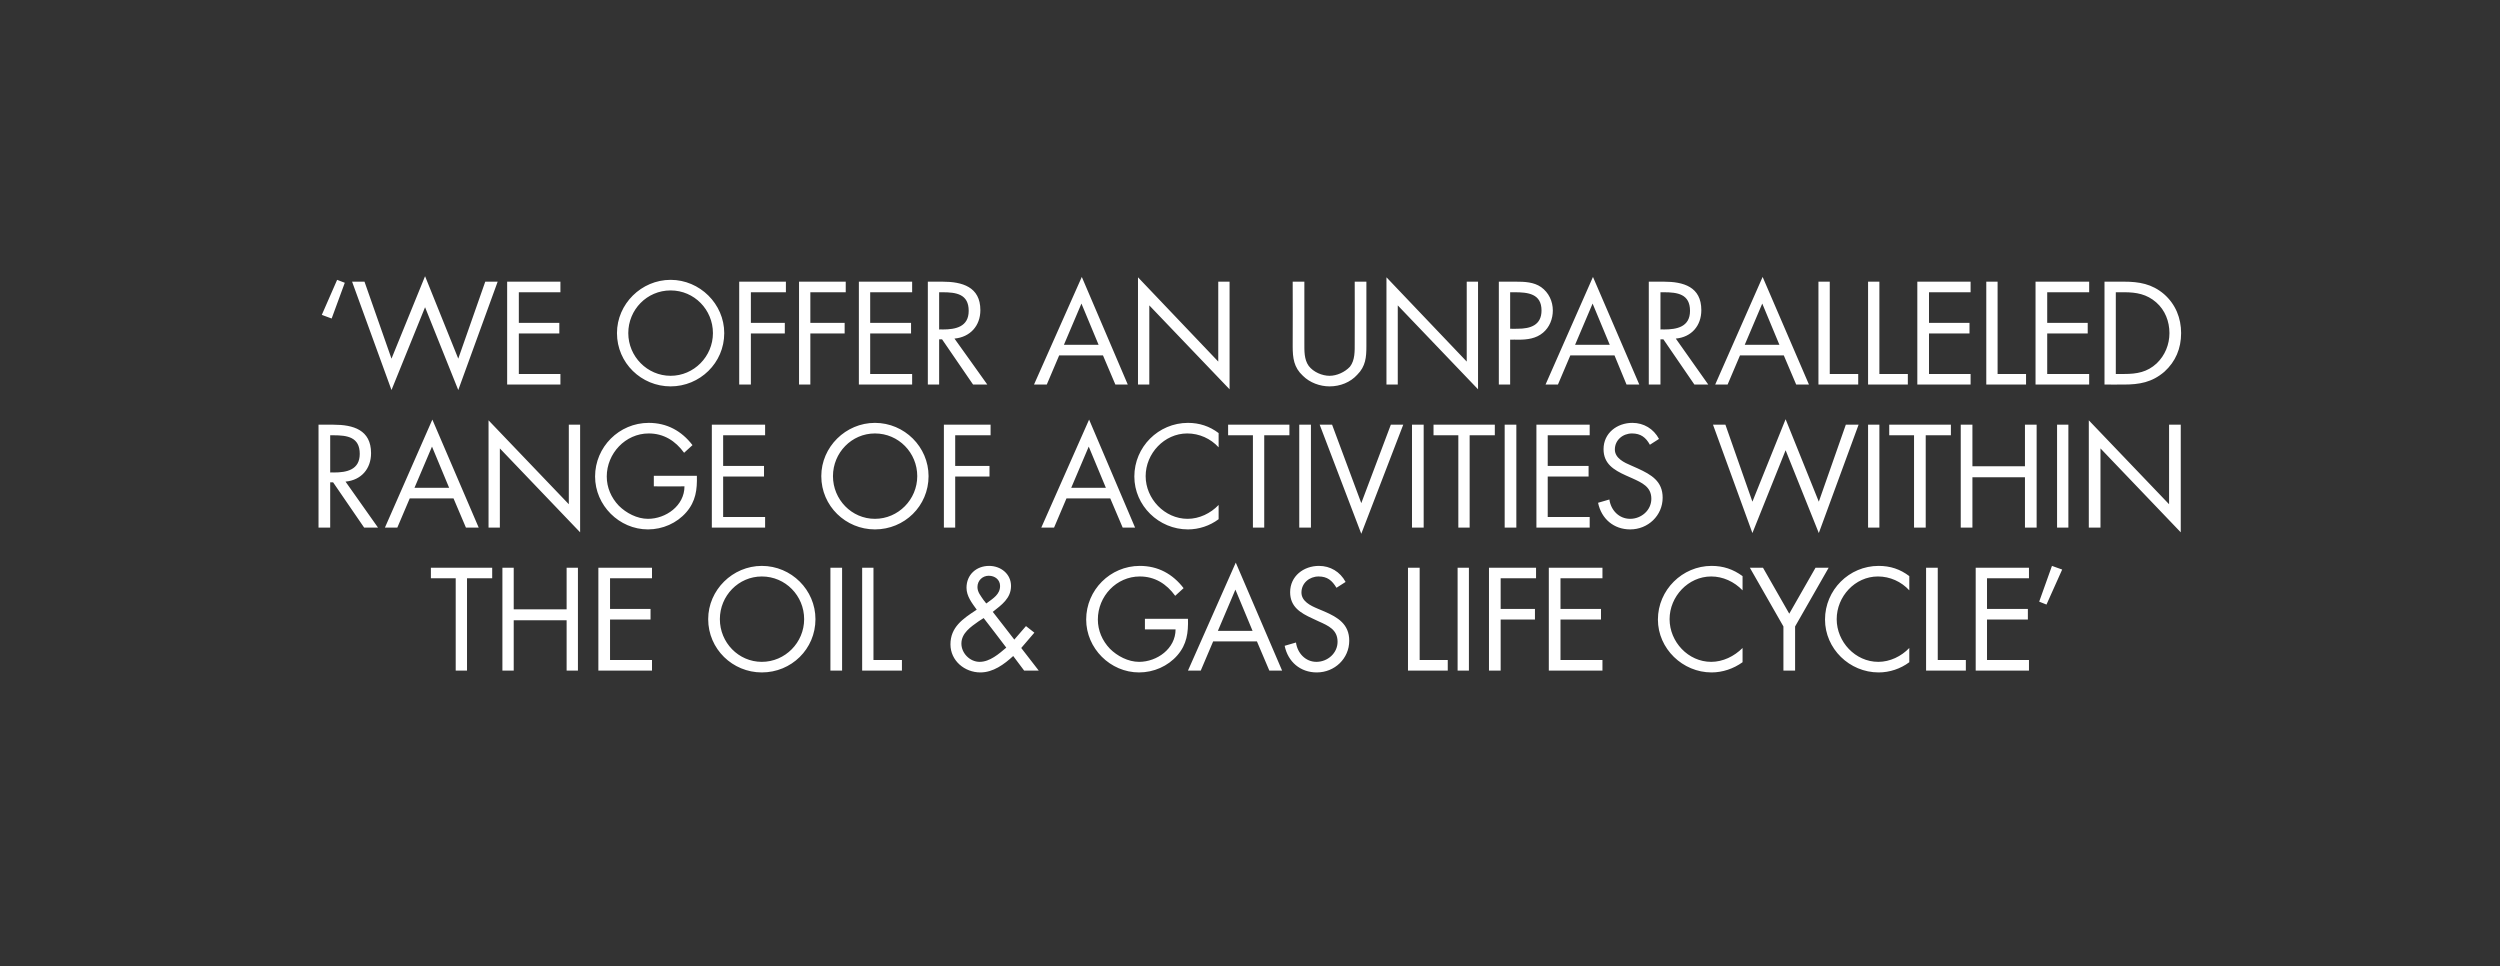
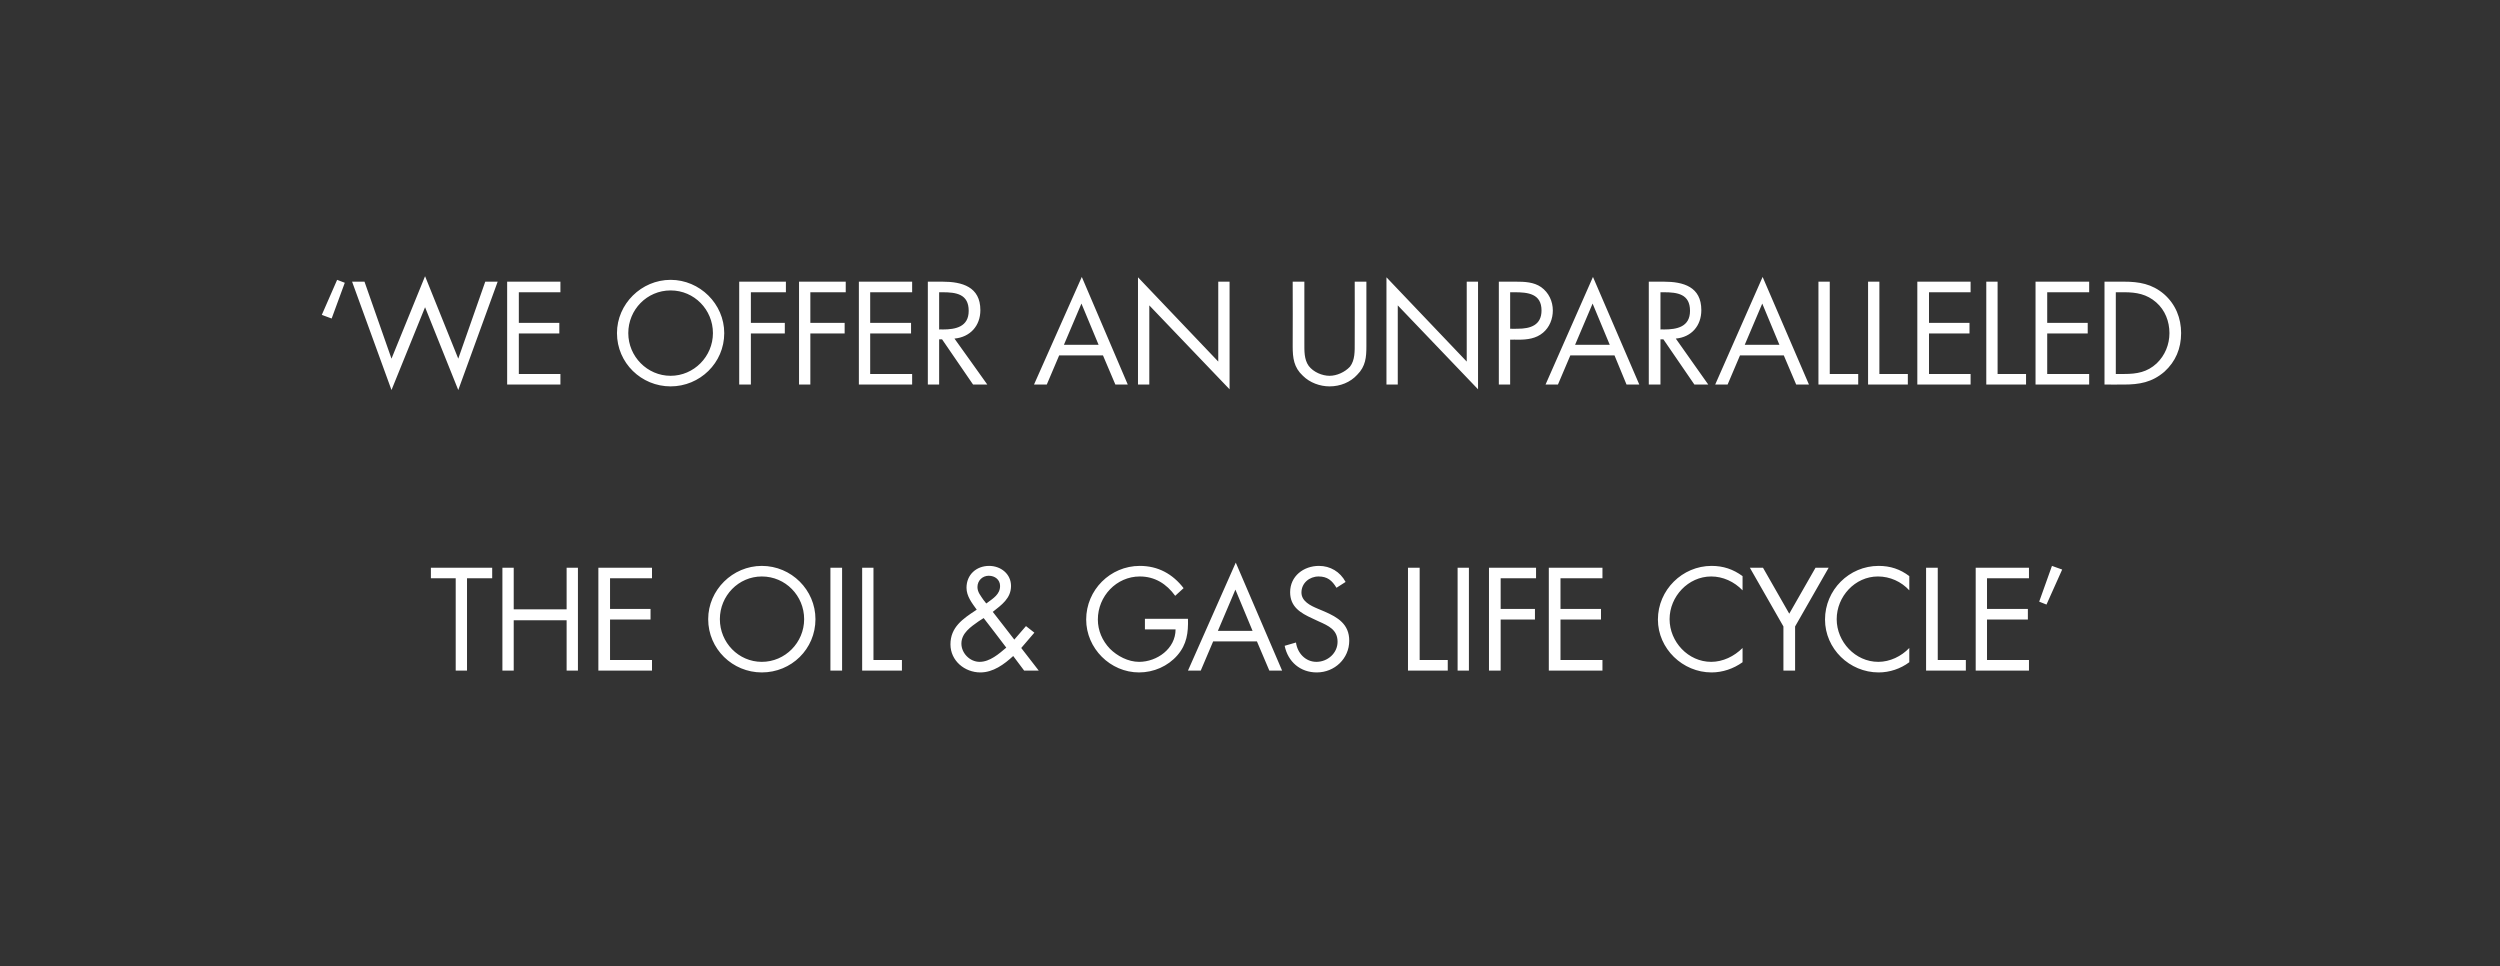
<svg xmlns="http://www.w3.org/2000/svg" version="1.1" width="685.2px" height="264.8px" viewBox="0 0 685.2 264.8">
  <rect x="0" y="0" width="685.2" height="264.8" fill="#333333" stroke="none" />
  <desc>‘WE OFFER AN UNPARALLELED RANGE OF ACTIVITIES WITHIN THE OIL &amp; GAS LIFE CYCLE’</desc>
  <defs />
  <g id="Polygon49312">
    <path d="M 128 183.8 L 124.9 183.8 L 124.9 158.5 L 118.1 158.5 L 118.1 155.6 L 134.9 155.6 L 134.9 158.5 L 128 158.5 L 128 183.8 Z M 155.3 167 L 155.3 155.6 L 158.4 155.6 L 158.4 183.8 L 155.3 183.8 L 155.3 170 L 140.8 170 L 140.8 183.8 L 137.7 183.8 L 137.7 155.6 L 140.8 155.6 L 140.8 167 L 155.3 167 Z M 164 155.6 L 178.7 155.6 L 178.7 158.5 L 167.2 158.5 L 167.2 166.9 L 178.3 166.9 L 178.3 169.8 L 167.2 169.8 L 167.2 180.9 L 178.7 180.9 L 178.7 183.8 L 164 183.8 L 164 155.6 Z M 223.5 169.7 C 223.5 177.9 216.9 184.3 208.8 184.3 C 200.8 184.3 194.1 177.9 194.1 169.7 C 194.1 161.7 200.8 155.1 208.8 155.1 C 216.9 155.1 223.5 161.7 223.5 169.7 Z M 197.3 169.7 C 197.3 176.1 202.4 181.4 208.8 181.4 C 215.2 181.4 220.4 176.1 220.4 169.7 C 220.4 163.3 215.3 158 208.8 158 C 202.4 158 197.3 163.3 197.3 169.7 Z M 230.8 183.8 L 227.6 183.8 L 227.6 155.6 L 230.8 155.6 L 230.8 183.8 Z M 239.4 180.9 L 247.2 180.9 L 247.2 183.8 L 236.3 183.8 L 236.3 155.6 L 239.4 155.6 L 239.4 180.9 Z M 270.6 165.2 C 272.2 164 274.1 162.9 274.1 160.6 C 274.1 158.9 272.7 157.8 271 157.8 C 269.3 157.8 267.9 159.1 267.9 160.9 C 267.9 162.3 268.8 163.3 269.6 164.5 C 269.63 164.46 270.3 165.4 270.3 165.4 C 270.3 165.4 270.56 165.2 270.6 165.2 Z M 277.7 179.8 C 275.2 182.1 272.2 184.3 268.7 184.3 C 264.4 184.3 260.5 181.1 260.5 176.6 C 260.5 171.9 263.9 169.6 267.4 167.3 C 267.4 167.3 267.7 167.1 267.7 167.1 C 266.4 165.3 264.9 163.4 264.9 161.1 C 264.9 157.5 267.6 155.1 271.1 155.1 C 274.3 155.1 277.1 157.3 277.1 160.6 C 277.1 164 274.5 165.8 272.1 167.7 C 272.1 167.67 278 175.3 278 175.3 L 281.2 171.6 L 283.5 173.4 L 279.9 177.6 L 284.7 183.8 L 280.7 183.8 C 280.7 183.8 277.71 179.83 277.7 179.8 Z M 268.2 170.3 C 266.1 171.8 263.5 173.5 263.5 176.4 C 263.5 179 265.8 181.4 268.5 181.4 C 271.3 181.4 273.8 179.2 275.8 177.5 C 275.84 177.48 269.6 169.4 269.6 169.4 C 269.6 169.4 268.21 170.29 268.2 170.3 Z M 325.6 169.6 C 325.7 173.4 325.3 176.6 322.7 179.6 C 320.1 182.6 316.2 184.3 312.2 184.3 C 304.3 184.3 297.7 177.7 297.7 169.8 C 297.7 161.7 304.3 155.1 312.4 155.1 C 317.4 155.1 321.4 157.3 324.4 161.2 C 324.4 161.2 322.1 163.3 322.1 163.3 C 319.7 160 316.5 158 312.4 158 C 306 158 300.9 163.4 300.9 169.8 C 300.9 172.8 302.1 175.6 304.2 177.8 C 306.2 179.8 309.2 181.4 312.2 181.4 C 317.1 181.4 322.2 177.8 322.2 172.5 C 322.23 172.54 313.8 172.5 313.8 172.5 L 313.8 169.6 C 313.8 169.6 325.6 169.62 325.6 169.6 Z M 332.5 175.8 L 329.1 183.8 L 325.6 183.8 L 338.7 154.2 L 351.4 183.8 L 347.9 183.8 L 344.5 175.8 L 332.5 175.8 Z M 338.6 161.6 L 333.8 172.9 L 343.3 172.9 L 338.6 161.6 Z M 366.3 161.1 C 365.1 159.1 363.8 158 361.4 158 C 358.9 158 356.7 159.8 356.7 162.4 C 356.7 164.8 359.2 166 361.1 166.8 C 361.1 166.8 363 167.6 363 167.6 C 366.7 169.2 369.8 171.1 369.8 175.6 C 369.8 180.5 365.8 184.3 360.9 184.3 C 356.4 184.3 353 181.4 352.1 177 C 352.1 177 355.2 176.1 355.2 176.1 C 355.6 179 357.8 181.4 360.8 181.4 C 363.9 181.4 366.6 179 366.6 175.9 C 366.6 172.6 364.1 171.5 361.4 170.3 C 361.4 170.3 359.7 169.5 359.7 169.5 C 356.4 168 353.6 166.3 353.6 162.3 C 353.6 157.9 357.3 155.1 361.5 155.1 C 364.6 155.1 367.3 156.7 368.8 159.5 C 368.8 159.5 366.3 161.1 366.3 161.1 Z M 389.1 180.9 L 396.8 180.9 L 396.8 183.8 L 385.9 183.8 L 385.9 155.6 L 389.1 155.6 L 389.1 180.9 Z M 402.6 183.8 L 399.5 183.8 L 399.5 155.6 L 402.6 155.6 L 402.6 183.8 Z M 411.3 158.5 L 411.3 166.9 L 420.7 166.9 L 420.7 169.8 L 411.3 169.8 L 411.3 183.8 L 408.1 183.8 L 408.1 155.6 L 421 155.6 L 421 158.5 L 411.3 158.5 Z M 424.5 155.6 L 439.2 155.6 L 439.2 158.5 L 427.7 158.5 L 427.7 166.9 L 438.8 166.9 L 438.8 169.8 L 427.7 169.8 L 427.7 180.9 L 439.2 180.9 L 439.2 183.8 L 424.5 183.8 L 424.5 155.6 Z M 477.6 161.8 C 475.3 159.4 472.2 158 469 158 C 462.7 158 457.6 163.5 457.6 169.7 C 457.6 175.9 462.7 181.4 469 181.4 C 472.2 181.4 475.3 179.9 477.6 177.6 C 477.6 177.6 477.6 181.5 477.6 181.5 C 475.1 183.3 472.1 184.3 469.1 184.3 C 461.2 184.3 454.4 177.8 454.4 169.8 C 454.4 161.7 461.1 155.1 469.1 155.1 C 472.3 155.1 475 156 477.6 157.9 C 477.6 157.9 477.6 161.8 477.6 161.8 Z M 479.6 155.6 L 483.2 155.6 L 490.4 168.2 L 497.6 155.6 L 501.2 155.6 L 492 171.7 L 492 183.8 L 488.8 183.8 L 488.8 171.7 L 479.6 155.6 Z M 523.3 161.8 C 521.1 159.4 518 158 514.7 158 C 508.4 158 503.4 163.5 503.4 169.7 C 503.4 175.9 508.5 181.4 514.8 181.4 C 518 181.4 521.1 179.9 523.3 177.6 C 523.3 177.6 523.3 181.5 523.3 181.5 C 520.9 183.3 517.9 184.3 514.9 184.3 C 506.9 184.3 500.2 177.8 500.2 169.8 C 500.2 161.7 506.8 155.1 514.9 155.1 C 518.1 155.1 520.8 156 523.3 157.9 C 523.3 157.9 523.3 161.8 523.3 161.8 Z M 531.1 180.9 L 538.8 180.9 L 538.8 183.8 L 527.9 183.8 L 527.9 155.6 L 531.1 155.6 L 531.1 180.9 Z M 541.5 155.6 L 556.1 155.6 L 556.1 158.5 L 544.6 158.5 L 544.6 166.9 L 555.8 166.9 L 555.8 169.8 L 544.6 169.8 L 544.6 180.9 L 556.1 180.9 L 556.1 183.8 L 541.5 183.8 L 541.5 155.6 Z M 565.2 156.1 L 560.9 165.7 L 558.9 164.9 L 562.4 155.1 L 565.2 156.1 Z " stroke="none" fill="#fff" />
  </g>
  <g id="Polygon49311">
-     <path d="M 90.5 129.5 C 90.5 129.5 91.45 129.45 91.5 129.5 C 95 129.5 98.6 128.8 98.6 124.4 C 98.6 119.8 95.2 119.3 91.4 119.3 C 91.42 119.31 90.5 119.3 90.5 119.3 L 90.5 129.5 Z M 90.5 144.6 L 87.3 144.6 L 87.3 116.4 C 87.3 116.4 91.42 116.4 91.4 116.4 C 96.8 116.4 101.7 117.8 101.7 124.2 C 101.7 128.5 99 131.6 94.7 132 C 94.67 131.96 103.6 144.6 103.6 144.6 L 99.8 144.6 L 91.3 132.2 L 90.5 132.2 L 90.5 144.6 Z M 112.3 136.6 L 108.9 144.6 L 105.5 144.6 L 118.5 115 L 131.2 144.6 L 127.7 144.6 L 124.3 136.6 L 112.3 136.6 Z M 118.4 122.4 L 113.6 133.7 L 123.1 133.7 L 118.4 122.4 Z M 133.9 115.2 L 155.9 138.2 L 155.9 116.4 L 159 116.4 L 159 145.9 L 137 122.9 L 137 144.6 L 133.9 144.6 L 133.9 115.2 Z M 191 130.4 C 191.1 134.2 190.7 137.4 188.1 140.4 C 185.5 143.4 181.6 145.1 177.6 145.1 C 169.7 145.1 163.1 138.5 163.1 130.6 C 163.1 122.5 169.7 115.9 177.8 115.9 C 182.8 115.9 186.8 118.1 189.8 122 C 189.8 122 187.5 124.1 187.5 124.1 C 185.1 120.8 181.9 118.8 177.8 118.8 C 171.4 118.8 166.3 124.3 166.3 130.6 C 166.3 133.6 167.5 136.4 169.6 138.6 C 171.6 140.6 174.6 142.2 177.6 142.2 C 182.5 142.2 187.6 138.6 187.6 133.3 C 187.63 133.34 179.2 133.3 179.2 133.3 L 179.2 130.4 C 179.2 130.4 191 130.43 191 130.4 Z M 195.1 116.4 L 209.7 116.4 L 209.7 119.3 L 198.2 119.3 L 198.2 127.7 L 209.4 127.7 L 209.4 130.6 L 198.2 130.6 L 198.2 141.7 L 209.7 141.7 L 209.7 144.6 L 195.1 144.6 L 195.1 116.4 Z M 254.5 130.5 C 254.5 138.7 247.9 145.1 239.8 145.1 C 231.8 145.1 225.1 138.7 225.1 130.5 C 225.1 122.5 231.8 115.9 239.8 115.9 C 247.9 115.9 254.5 122.5 254.5 130.5 Z M 228.3 130.5 C 228.3 136.9 233.4 142.2 239.8 142.2 C 246.2 142.2 251.4 136.9 251.4 130.5 C 251.4 124.1 246.3 118.8 239.8 118.8 C 233.4 118.8 228.3 124.1 228.3 130.5 Z M 261.8 119.3 L 261.8 127.7 L 271.2 127.7 L 271.2 130.6 L 261.8 130.6 L 261.8 144.6 L 258.7 144.6 L 258.7 116.4 L 271.5 116.4 L 271.5 119.3 L 261.8 119.3 Z M 292.3 136.6 L 288.9 144.6 L 285.4 144.6 L 298.5 115 L 311.1 144.6 L 307.7 144.6 L 304.3 136.6 L 292.3 136.6 Z M 298.4 122.4 L 293.6 133.7 L 303.1 133.7 L 298.4 122.4 Z M 334 122.6 C 331.8 120.2 328.7 118.8 325.4 118.8 C 319.1 118.8 314 124.3 314 130.5 C 314 136.7 319.2 142.2 325.5 142.2 C 328.7 142.2 331.8 140.7 334 138.4 C 334 138.4 334 142.3 334 142.3 C 331.6 144.1 328.6 145.1 325.6 145.1 C 317.6 145.1 310.9 138.6 310.9 130.6 C 310.9 122.5 317.5 115.9 325.6 115.9 C 328.7 115.9 331.5 116.8 334 118.7 C 334 118.7 334 122.6 334 122.6 Z M 346.5 144.6 L 343.4 144.6 L 343.4 119.3 L 336.6 119.3 L 336.6 116.4 L 353.4 116.4 L 353.4 119.3 L 346.5 119.3 L 346.5 144.6 Z M 359.3 144.6 L 356.1 144.6 L 356.1 116.4 L 359.3 116.4 L 359.3 144.6 Z M 373.1 137.9 L 381.2 116.4 L 384.6 116.4 L 373.1 146.3 L 361.7 116.4 L 365.1 116.4 L 373.1 137.9 Z M 390.2 144.6 L 387 144.6 L 387 116.4 L 390.2 116.4 L 390.2 144.6 Z M 402.8 144.6 L 399.7 144.6 L 399.7 119.3 L 392.9 119.3 L 392.9 116.4 L 409.7 116.4 L 409.7 119.3 L 402.8 119.3 L 402.8 144.6 Z M 415.6 144.6 L 412.4 144.6 L 412.4 116.4 L 415.6 116.4 L 415.6 144.6 Z M 421.1 116.4 L 435.7 116.4 L 435.7 119.3 L 424.2 119.3 L 424.2 127.7 L 435.4 127.7 L 435.4 130.6 L 424.2 130.6 L 424.2 141.7 L 435.7 141.7 L 435.7 144.6 L 421.1 144.6 L 421.1 116.4 Z M 452.2 121.9 C 451.1 119.9 449.7 118.8 447.3 118.8 C 444.8 118.8 442.6 120.6 442.6 123.2 C 442.6 125.6 445.2 126.8 447.1 127.6 C 447.1 127.6 448.9 128.4 448.9 128.4 C 452.6 130.1 455.7 131.9 455.7 136.4 C 455.7 141.3 451.7 145.1 446.8 145.1 C 442.3 145.1 438.9 142.2 438 137.8 C 438 137.8 441.1 136.9 441.1 136.9 C 441.5 139.8 443.7 142.2 446.8 142.2 C 449.8 142.2 452.6 139.9 452.6 136.7 C 452.6 133.4 450 132.3 447.4 131.1 C 447.4 131.1 445.6 130.3 445.6 130.3 C 442.3 128.8 439.5 127.1 439.5 123.1 C 439.5 118.7 443.2 115.9 447.4 115.9 C 450.5 115.9 453.2 117.5 454.7 120.3 C 454.7 120.3 452.2 121.9 452.2 121.9 Z M 480.3 137.5 L 489.4 114.9 L 498.5 137.5 L 505.9 116.4 L 509.4 116.4 L 498.5 146.1 L 489.4 123.4 L 480.3 146.1 L 469.5 116.4 L 472.9 116.4 L 480.3 137.5 Z M 515.1 144.6 L 512 144.6 L 512 116.4 L 515.1 116.4 L 515.1 144.6 Z M 527.8 144.6 L 524.6 144.6 L 524.6 119.3 L 517.8 119.3 L 517.8 116.4 L 534.7 116.4 L 534.7 119.3 L 527.8 119.3 L 527.8 144.6 Z M 555 127.8 L 555 116.4 L 558.2 116.4 L 558.2 144.6 L 555 144.6 L 555 130.8 L 540.6 130.8 L 540.6 144.6 L 537.4 144.6 L 537.4 116.4 L 540.6 116.4 L 540.6 127.8 L 555 127.8 Z M 566.9 144.6 L 563.8 144.6 L 563.8 116.4 L 566.9 116.4 L 566.9 144.6 Z M 572.5 115.2 L 594.5 138.2 L 594.5 116.4 L 597.7 116.4 L 597.7 145.9 L 575.7 122.9 L 575.7 144.6 L 572.5 144.6 L 572.5 115.2 Z " stroke="none" fill="#fff" />
-   </g>
+     </g>
  <g id="Polygon49310">
    <path d="M 88.2 86.3 L 92.4 76.7 L 94.5 77.5 L 90.9 87.3 L 88.2 86.3 Z M 107.3 98.3 L 116.5 75.7 L 125.6 98.3 L 133 77.2 L 136.4 77.2 L 125.6 106.9 L 116.5 84.2 L 107.3 106.9 L 96.5 77.2 L 99.9 77.2 L 107.3 98.3 Z M 139 77.2 L 153.6 77.2 L 153.6 80.1 L 142.2 80.1 L 142.2 88.5 L 153.3 88.5 L 153.3 91.4 L 142.2 91.4 L 142.2 102.5 L 153.6 102.5 L 153.6 105.4 L 139 105.4 L 139 77.2 Z M 198.5 91.3 C 198.5 99.5 191.8 105.9 183.8 105.9 C 175.8 105.9 169.1 99.5 169.1 91.3 C 169.1 83.3 175.8 76.7 183.8 76.7 C 191.8 76.7 198.5 83.3 198.5 91.3 Z M 172.2 91.3 C 172.2 97.7 177.4 103 183.8 103 C 190.2 103 195.4 97.7 195.4 91.3 C 195.4 84.9 190.3 79.6 183.8 79.6 C 177.3 79.6 172.2 84.9 172.2 91.3 Z M 205.8 80.1 L 205.8 88.5 L 215.1 88.5 L 215.1 91.4 L 205.8 91.4 L 205.8 105.4 L 202.6 105.4 L 202.6 77.2 L 215.4 77.2 L 215.4 80.1 L 205.8 80.1 Z M 222.1 80.1 L 222.1 88.5 L 231.5 88.5 L 231.5 91.4 L 222.1 91.4 L 222.1 105.4 L 219 105.4 L 219 77.2 L 231.8 77.2 L 231.8 80.1 L 222.1 80.1 Z M 235.4 77.2 L 250 77.2 L 250 80.1 L 238.5 80.1 L 238.5 88.5 L 249.7 88.5 L 249.7 91.4 L 238.5 91.4 L 238.5 102.5 L 250 102.5 L 250 105.4 L 235.4 105.4 L 235.4 77.2 Z M 257.4 90.3 C 257.4 90.3 258.38 90.26 258.4 90.3 C 261.9 90.3 265.5 89.6 265.5 85.2 C 265.5 80.6 262.1 80.1 258.3 80.1 C 258.34 80.12 257.4 80.1 257.4 80.1 L 257.4 90.3 Z M 257.4 105.4 L 254.3 105.4 L 254.3 77.2 C 254.3 77.2 258.34 77.2 258.3 77.2 C 263.7 77.2 268.7 78.6 268.7 85 C 268.7 89.3 265.9 92.4 261.6 92.8 C 261.6 92.76 270.6 105.4 270.6 105.4 L 266.7 105.4 L 258.2 93 L 257.4 93 L 257.4 105.4 Z M 290.3 97.4 L 286.9 105.4 L 283.4 105.4 L 296.5 75.9 L 309.1 105.4 L 305.7 105.4 L 302.3 97.4 L 290.3 97.4 Z M 296.4 83.2 L 291.6 94.5 L 301.1 94.5 L 296.4 83.2 Z M 311.9 76 L 333.9 99.1 L 333.9 77.2 L 337 77.2 L 337 106.7 L 315 83.7 L 315 105.4 L 311.9 105.4 L 311.9 76 Z M 357.5 94 C 357.5 96.1 357.4 98.5 358.7 100.3 C 360 102 362.4 103 364.4 103 C 366.4 103 368.6 102 370 100.5 C 371.4 98.7 371.3 96.2 371.3 94 C 371.34 94 371.3 77.2 371.3 77.2 L 374.5 77.2 C 374.5 77.2 374.48 94.86 374.5 94.9 C 374.5 97.9 374.3 100.4 372 102.7 C 370.1 104.8 367.3 105.9 364.4 105.9 C 361.8 105.9 359 104.9 357.1 103 C 354.6 100.7 354.3 98.1 354.3 94.9 C 354.35 94.86 354.3 77.2 354.3 77.2 L 357.5 77.2 C 357.5 77.2 357.49 94 357.5 94 Z M 380 76 L 402 99.1 L 402 77.2 L 405.1 77.2 L 405.1 106.7 L 383.1 83.7 L 383.1 105.4 L 380 105.4 L 380 76 Z M 413.9 105.4 L 410.8 105.4 L 410.8 77.2 C 410.8 77.2 415.42 77.2 415.4 77.2 C 417.9 77.2 420.4 77.3 422.4 78.7 C 424.5 80.2 425.6 82.6 425.6 85.1 C 425.6 87.4 424.7 89.7 422.9 91.2 C 421 92.8 418.6 93.1 416.2 93.1 C 416.21 93.06 413.9 93.1 413.9 93.1 L 413.9 105.4 Z M 413.9 90.1 C 413.9 90.1 416.02 90.15 416 90.1 C 419.5 90.1 422.5 89.1 422.5 85.1 C 422.5 80.5 418.8 80.1 415.1 80.1 C 415.09 80.12 413.9 80.1 413.9 80.1 L 413.9 90.1 Z M 430.4 97.4 L 427 105.4 L 423.6 105.4 L 436.6 75.9 L 449.3 105.4 L 445.8 105.4 L 442.5 97.4 L 430.4 97.4 Z M 436.5 83.2 L 431.7 94.5 L 441.2 94.5 L 436.5 83.2 Z M 455.1 90.3 C 455.1 90.3 456.05 90.26 456.1 90.3 C 459.6 90.3 463.2 89.6 463.2 85.2 C 463.2 80.6 459.8 80.1 456 80.1 C 456.01 80.12 455.1 80.1 455.1 80.1 L 455.1 90.3 Z M 455.1 105.4 L 451.9 105.4 L 451.9 77.2 C 451.9 77.2 456.01 77.2 456 77.2 C 461.4 77.2 466.3 78.6 466.3 85 C 466.3 89.3 463.6 92.4 459.3 92.8 C 459.27 92.76 468.2 105.4 468.2 105.4 L 464.4 105.4 L 455.9 93 L 455.1 93 L 455.1 105.4 Z M 476.9 97.4 L 473.5 105.4 L 470.1 105.4 L 483.1 75.9 L 495.8 105.4 L 492.3 105.4 L 488.9 97.4 L 476.9 97.4 Z M 483 83.2 L 478.2 94.5 L 487.7 94.5 L 483 83.2 Z M 501.5 102.5 L 509.3 102.5 L 509.3 105.4 L 498.4 105.4 L 498.4 77.2 L 501.5 77.2 L 501.5 102.5 Z M 515.1 102.5 L 522.9 102.5 L 522.9 105.4 L 512 105.4 L 512 77.2 L 515.1 77.2 L 515.1 102.5 Z M 525.5 77.2 L 540.1 77.2 L 540.1 80.1 L 528.7 80.1 L 528.7 88.5 L 539.8 88.5 L 539.8 91.4 L 528.7 91.4 L 528.7 102.5 L 540.1 102.5 L 540.1 105.4 L 525.5 105.4 L 525.5 77.2 Z M 547.5 102.5 L 555.3 102.5 L 555.3 105.4 L 544.4 105.4 L 544.4 77.2 L 547.5 77.2 L 547.5 102.5 Z M 557.9 77.2 L 572.6 77.2 L 572.6 80.1 L 561.1 80.1 L 561.1 88.5 L 572.2 88.5 L 572.2 91.4 L 561.1 91.4 L 561.1 102.5 L 572.6 102.5 L 572.6 105.4 L 557.9 105.4 L 557.9 77.2 Z M 576.8 77.2 C 576.8 77.2 582.11 77.2 582.1 77.2 C 586.3 77.2 589.8 77.8 593.1 80.6 C 596.3 83.4 597.8 87.2 597.8 91.3 C 597.8 95.5 596.3 99.1 593.2 101.9 C 589.8 104.8 586.4 105.4 582 105.4 C 582.03 105.41 576.8 105.4 576.8 105.4 L 576.8 77.2 Z M 582.2 102.5 C 585.7 102.5 588.5 102 591.1 99.6 C 593.4 97.4 594.6 94.4 594.6 91.3 C 594.6 88.1 593.4 85 591 82.9 C 588.4 80.6 585.5 80.1 582.2 80.1 C 582.22 80.12 579.9 80.1 579.9 80.1 L 579.9 102.5 C 579.9 102.5 582.22 102.49 582.2 102.5 Z " stroke="none" fill="#fff" />
  </g>
</svg>